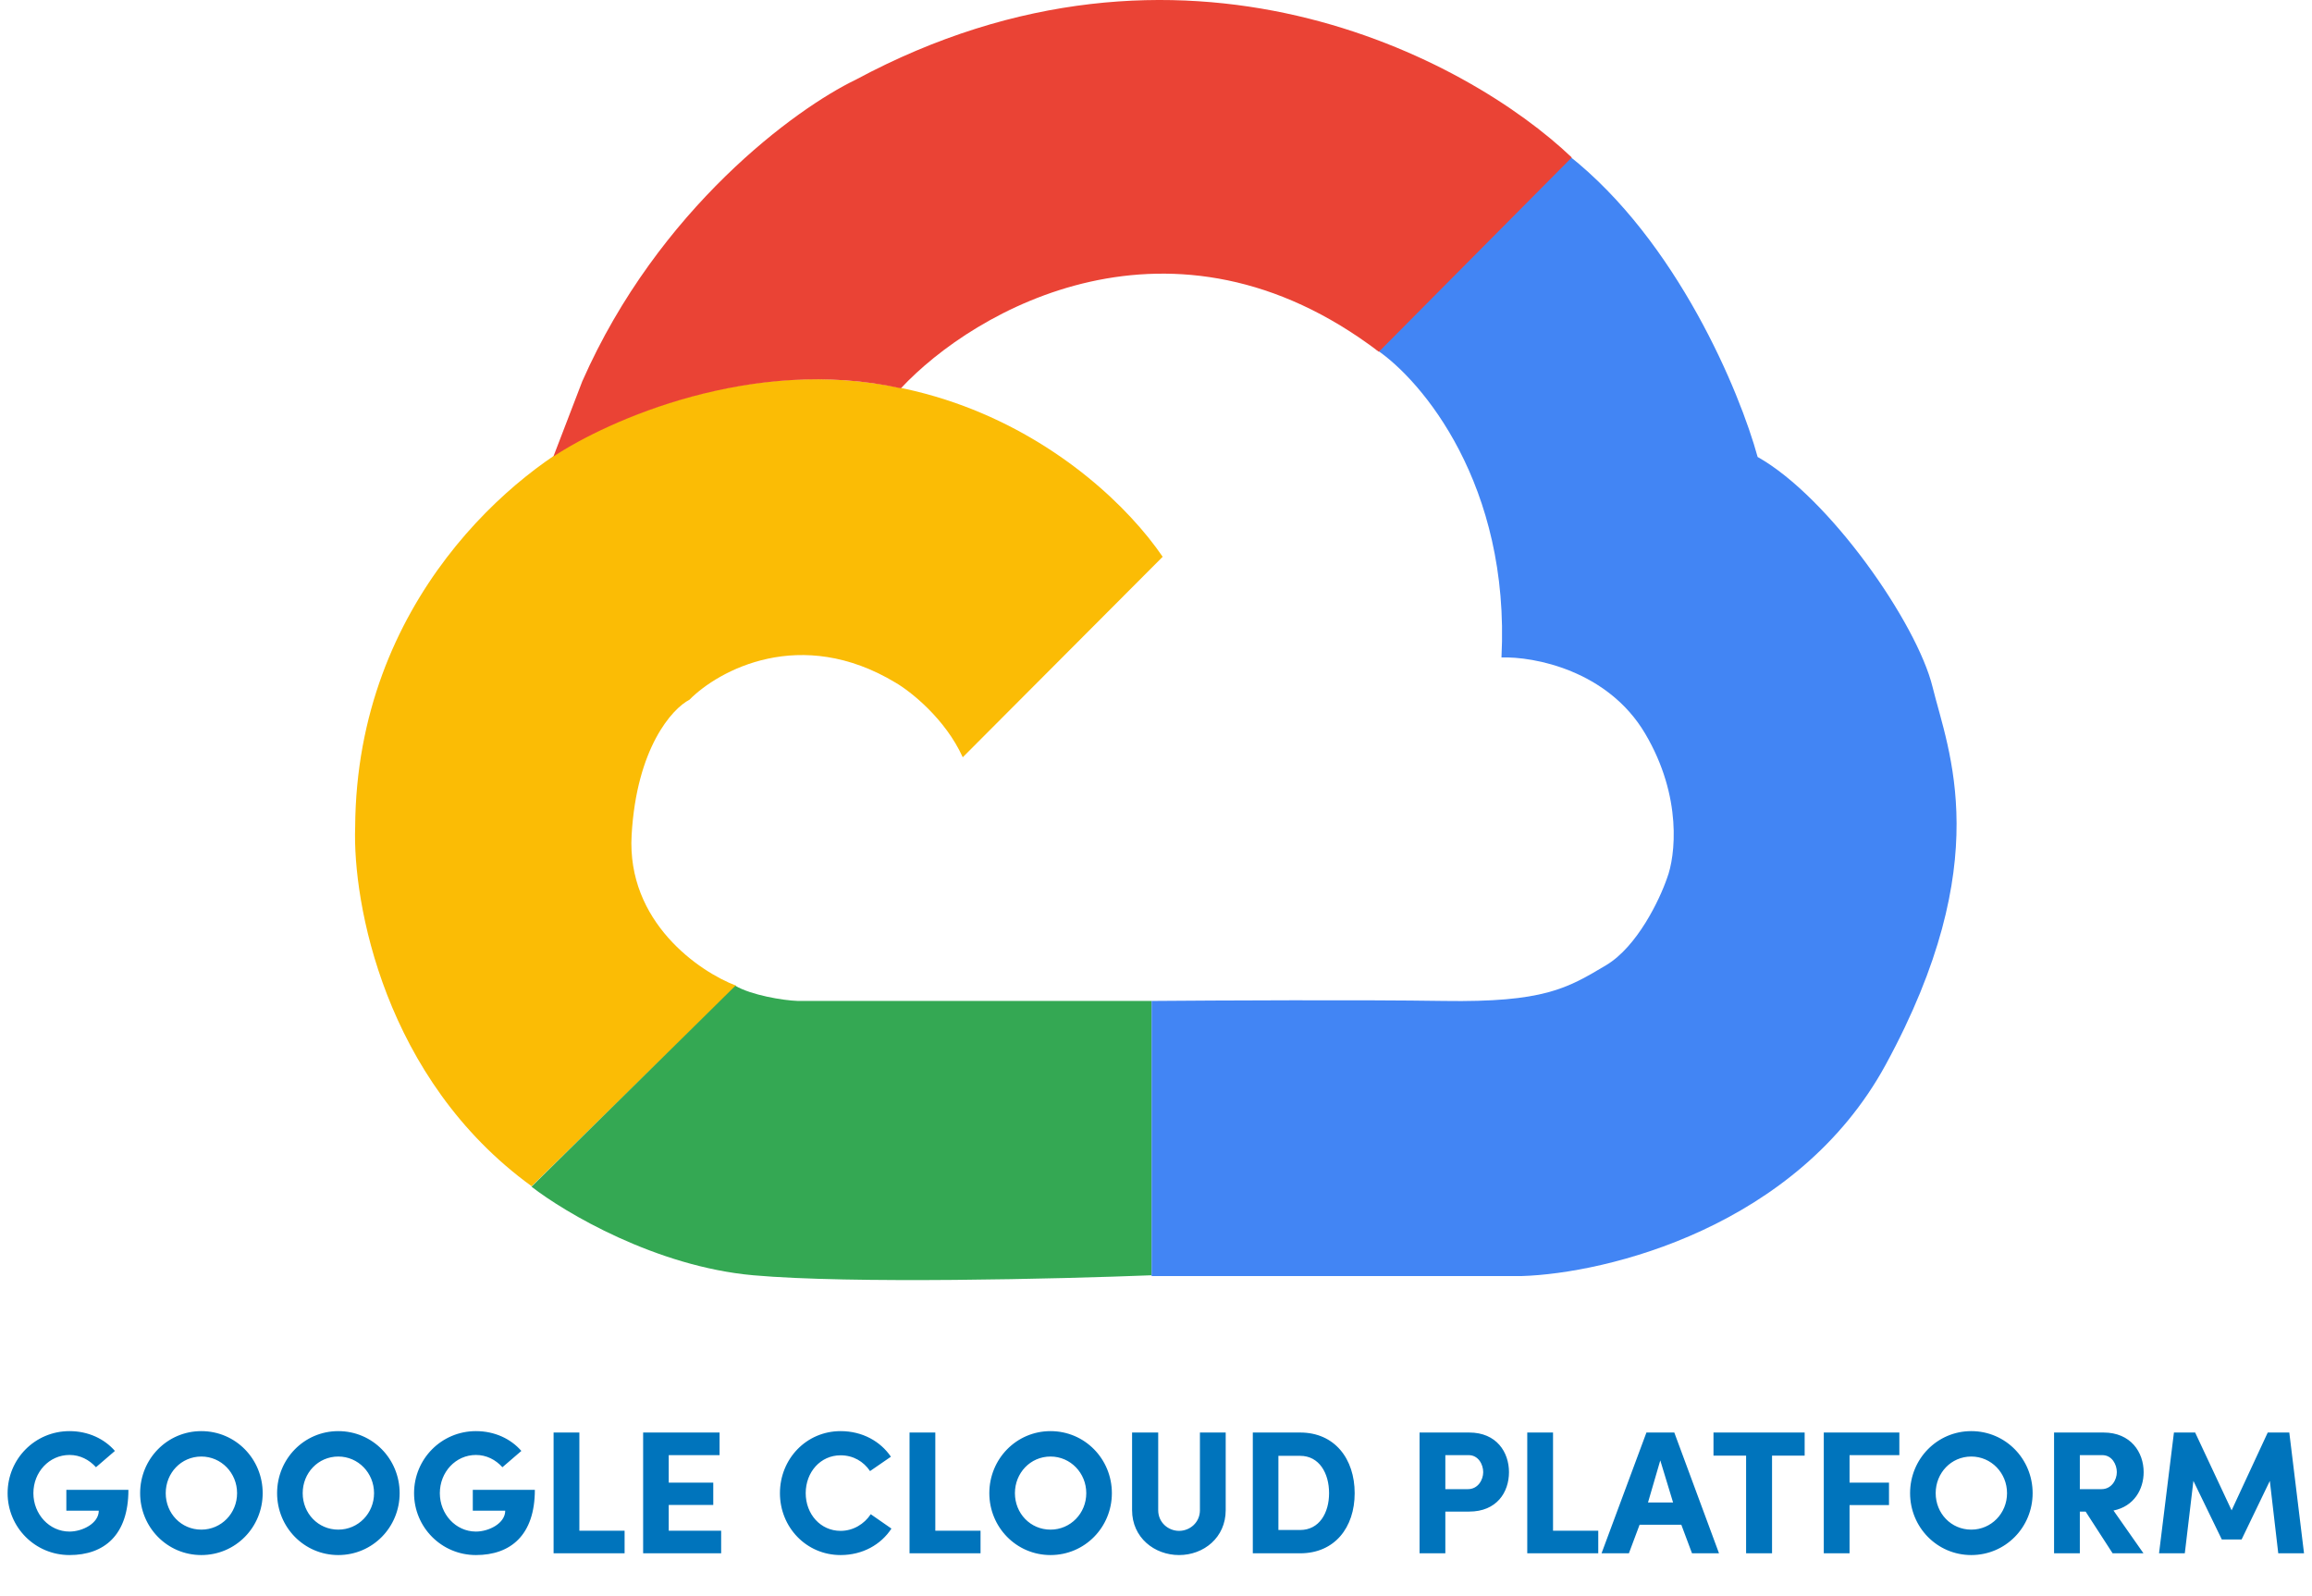
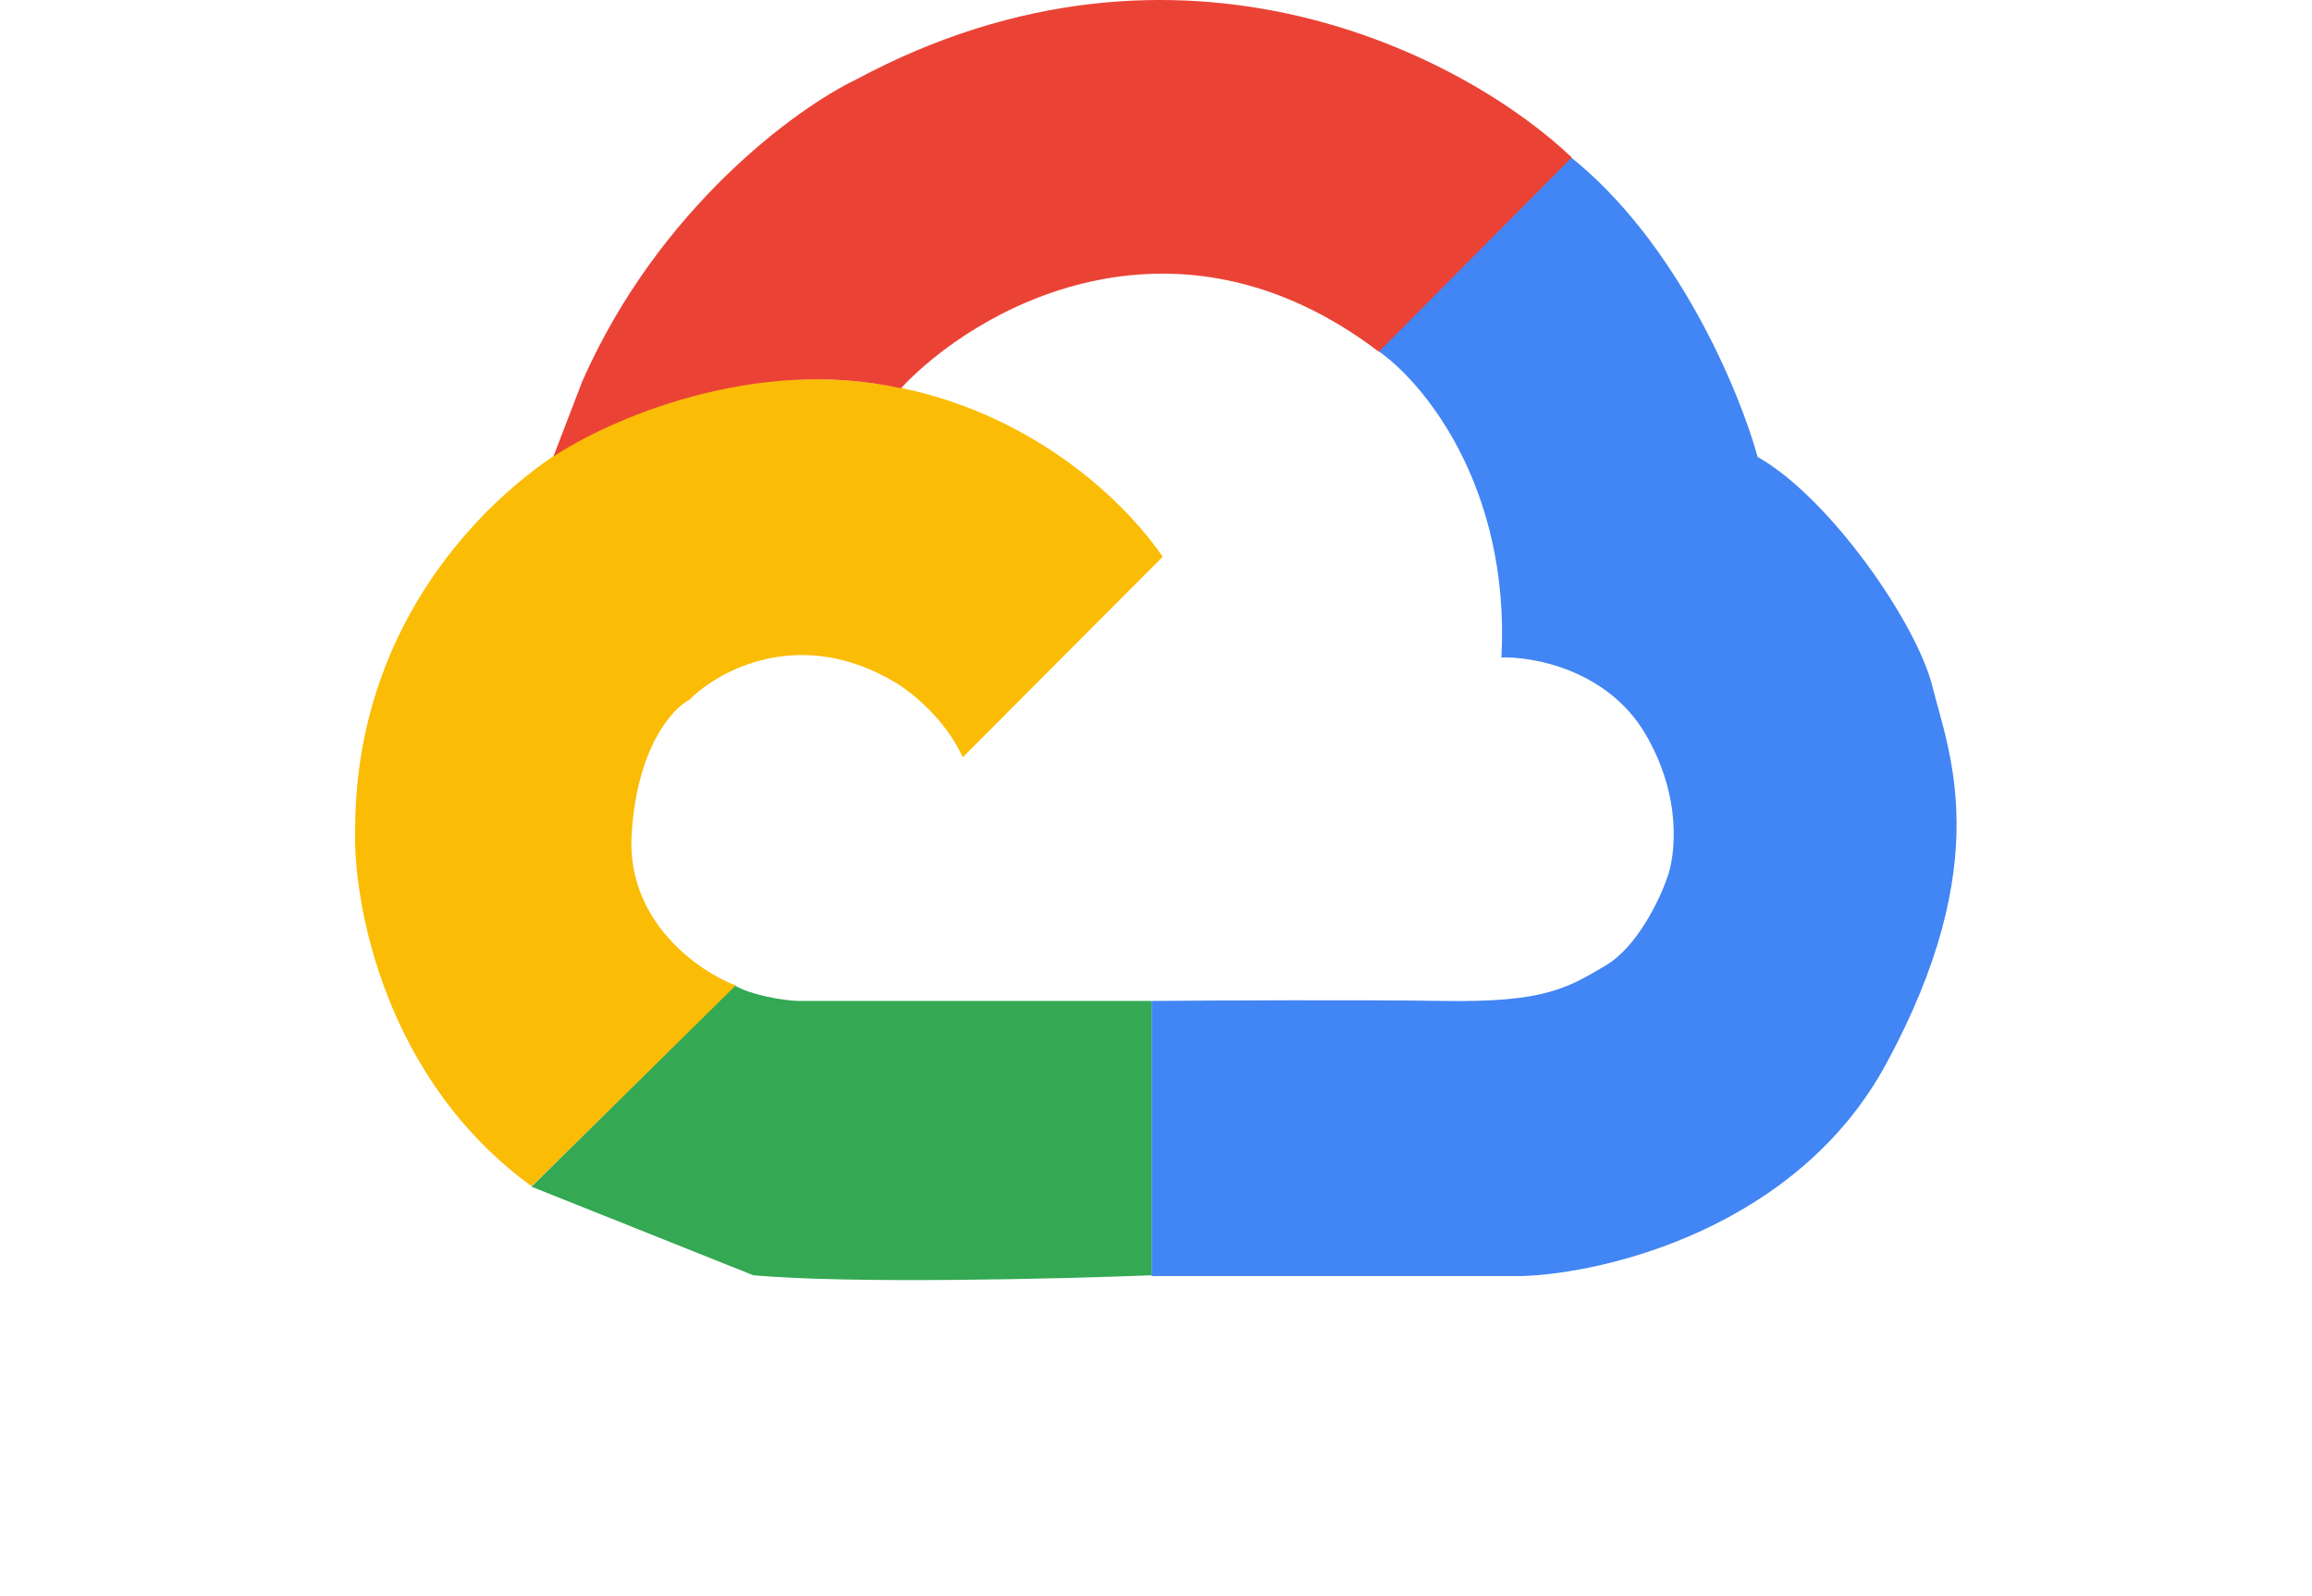
<svg xmlns="http://www.w3.org/2000/svg" width="2110" height="1457" viewBox="0 0 2110 1457" fill="none">
-   <path d="M104.871 1324.33L87.591 1339.21C81.351 1332.33 73.031 1328.01 63.431 1328.01C44.871 1328.01 30.471 1343.69 30.471 1362.89C30.471 1381.93 44.871 1397.93 63.431 1397.93C75.271 1397.93 90.151 1390.41 90.151 1378.89H60.551V1359.85H117.191C117.191 1401.13 95.111 1419.37 63.431 1419.37C31.911 1419.37 6.951 1393.93 6.951 1362.89C6.951 1331.69 31.911 1306.25 63.431 1306.25C80.551 1306.25 95.271 1313.29 104.871 1324.33ZM151.248 1362.89C151.248 1381.29 165.328 1396.17 183.728 1396.17C201.968 1396.17 216.368 1381.29 216.368 1362.89C216.368 1344.49 201.968 1329.45 183.728 1329.45C165.328 1329.45 151.248 1344.49 151.248 1362.89ZM127.888 1362.89C127.888 1331.69 152.528 1306.25 183.728 1306.25C215.088 1306.25 239.728 1331.69 239.728 1362.89C239.728 1393.93 215.088 1419.37 183.728 1419.37C152.528 1419.37 127.888 1393.93 127.888 1362.89ZM276.248 1362.89C276.248 1381.29 290.328 1396.17 308.728 1396.17C326.968 1396.17 341.368 1381.29 341.368 1362.89C341.368 1344.49 326.968 1329.45 308.728 1329.45C290.328 1329.45 276.248 1344.49 276.248 1362.89ZM252.888 1362.89C252.888 1331.69 277.528 1306.25 308.728 1306.25C340.088 1306.25 364.728 1331.69 364.728 1362.89C364.728 1393.93 340.088 1419.37 308.728 1419.37C277.528 1419.37 252.888 1393.93 252.888 1362.89ZM475.808 1324.33L458.528 1339.21C452.288 1332.33 443.968 1328.01 434.368 1328.01C415.808 1328.01 401.408 1343.69 401.408 1362.89C401.408 1381.93 415.808 1397.93 434.368 1397.93C446.208 1397.93 461.088 1390.41 461.088 1378.89H431.488V1359.85H488.128C488.128 1401.13 466.048 1419.37 434.368 1419.37C402.848 1419.37 377.888 1393.93 377.888 1362.89C377.888 1331.69 402.848 1306.25 434.368 1306.25C451.488 1306.25 466.208 1313.29 475.808 1324.33ZM505.226 1417.77V1307.53H528.746V1397.13H570.026V1417.77H505.226ZM586.944 1417.77V1307.53H656.704V1328.17H610.304V1353.29H650.944V1373.61H610.304V1397.13H658.144V1417.77H586.944ZM794.674 1382.09L813.554 1395.21C803.954 1409.93 787.154 1419.37 767.154 1419.37C735.794 1419.37 711.794 1393.93 711.794 1362.89C711.794 1331.69 735.794 1306.25 767.154 1306.25C786.994 1306.25 803.474 1315.53 813.074 1329.61L794.034 1342.73C788.114 1333.93 778.674 1328.33 767.154 1328.33C748.754 1328.33 735.314 1343.69 735.314 1362.89C735.314 1381.93 748.754 1397.29 767.154 1397.29C778.674 1397.29 788.754 1391.05 794.674 1382.09ZM830.069 1417.77V1307.53H853.589V1397.13H894.869V1417.77H830.069ZM926.248 1362.89C926.248 1381.29 940.328 1396.17 958.728 1396.17C976.968 1396.17 991.368 1381.29 991.368 1362.89C991.368 1344.49 976.968 1329.45 958.728 1329.45C940.328 1329.45 926.248 1344.49 926.248 1362.89ZM902.888 1362.89C902.888 1331.69 927.528 1306.25 958.728 1306.25C990.088 1306.25 1014.73 1331.69 1014.73 1362.89C1014.73 1393.93 990.088 1419.37 958.728 1419.37C927.528 1419.37 902.888 1393.93 902.888 1362.89ZM1076.05 1397.29C1085.81 1397.29 1095.09 1389.77 1095.09 1378.41V1307.53H1118.61V1378.41C1118.61 1403.37 1098.61 1419.37 1076.05 1419.37C1053.49 1419.37 1033.17 1403.37 1033.17 1378.41V1307.53H1057.01V1378.41C1057.01 1389.77 1066.29 1397.29 1076.05 1397.29ZM1166.71 1328.81V1396.49H1186.55C1203.99 1396.49 1212.95 1380.97 1212.95 1362.89C1212.95 1344.65 1203.99 1328.81 1186.55 1328.81H1166.71ZM1186.55 1417.77H1143.35V1307.53H1186.55C1218.07 1307.53 1236.31 1331.53 1236.31 1362.89C1236.31 1394.25 1218.07 1417.77 1186.55 1417.77ZM1340.34 1328.17H1319.06V1359.21H1339.7C1348.82 1359.21 1353.62 1350.73 1353.62 1343.69C1353.62 1336.81 1349.3 1328.17 1340.34 1328.17ZM1295.54 1417.77V1307.53H1340.82C1365.94 1307.53 1377.14 1325.61 1377.14 1343.69C1377.14 1362.09 1365.94 1379.69 1340.82 1379.69H1319.06V1417.77H1295.54ZM1393.82 1417.77V1307.53H1417.34V1397.13H1458.62V1417.77H1393.82ZM1504.02 1371.37H1526.9L1515.22 1332.97L1504.02 1371.37ZM1534.42 1391.69H1496.34L1486.58 1417.77H1461.62L1502.58 1307.53H1528.02L1568.82 1417.77H1544.18L1534.42 1391.69ZM1563.78 1328.65V1307.53H1646.98V1328.65H1617.22V1417.77H1593.54V1328.65H1563.78ZM1664.44 1417.77V1307.53H1733.4V1328.17H1687.96V1353.29H1723.96V1373.77H1687.96V1417.77H1664.44ZM1766.56 1362.89C1766.56 1381.29 1780.64 1396.17 1799.04 1396.17C1817.28 1396.17 1831.68 1381.29 1831.68 1362.89C1831.68 1344.49 1817.28 1329.45 1799.04 1329.45C1780.64 1329.45 1766.56 1344.49 1766.56 1362.89ZM1743.2 1362.89C1743.2 1331.69 1767.84 1306.25 1799.04 1306.25C1830.4 1306.25 1855.04 1331.69 1855.04 1362.89C1855.04 1393.93 1830.4 1419.37 1799.04 1419.37C1767.84 1419.37 1743.2 1393.93 1743.2 1362.89ZM1918.6 1328.17H1898.12V1359.21H1917.96C1927.08 1359.21 1931.88 1350.73 1931.88 1343.69C1931.88 1336.81 1927.56 1328.17 1918.6 1328.17ZM1928.84 1378.73L1956.2 1417.77H1928.04L1903.4 1379.69H1898.12V1417.77H1874.6V1307.53H1919.72C1944.68 1307.53 1956.36 1325.61 1956.36 1343.69C1956.36 1359.21 1947.72 1374.89 1928.84 1378.73ZM2036.64 1378.57L2069.6 1307.53H2089.28L2102.72 1417.77H2079.2L2071.52 1351.69L2045.76 1405.13H2027.68L2001.76 1351.69L1993.92 1417.77H1970.4L1984 1307.53H2003.36L2036.64 1378.57Z" fill="#0074BC" />
  <path d="M545.078 393.282C810.784 269.576 999.801 418.345 1061.09 508.193L878.636 691.198C862.671 656.015 831.12 631.142 817.341 623.103C730.673 570.897 655.788 611.754 629.18 638.708C613.5 646.747 580.999 682.686 576.438 762.128C571.876 841.572 638.207 886.969 671.944 899.737L485.209 1082.74C350.645 985.139 321.756 823.605 324.132 755.035C325.272 547.347 471.904 427.33 545.078 393.282Z" fill="#FBBC05" />
-   <path d="M485.078 1083.14L671.101 899.778C685.641 908.29 714.458 913.135 728.119 913.61H1050.99V1164C966.884 1167.31 776.443 1171.95 687.494 1164C598.545 1156.06 515.488 1106.78 485.078 1083.14Z" fill="#34A853" />
+   <path d="M485.078 1083.14L671.101 899.778C685.641 908.29 714.458 913.135 728.119 913.61H1050.99V1164C966.884 1167.31 776.443 1171.95 687.494 1164Z" fill="#34A853" />
  <path d="M1370.29 600.088C1378.27 442.334 1297.59 347.096 1256.25 319.196L1431.58 141.865C1530.79 220.174 1587.91 357.973 1604.06 417.083C1669.63 453.967 1749.46 568.878 1763.72 627.042C1777.97 685.207 1822.16 785.93 1720.95 971.773C1639.99 1120.45 1465.79 1162.35 1388.82 1164.71H1050.98V913.609C1109.43 913.133 1244.56 912.474 1317.55 913.609C1408.78 915.027 1430.16 902.259 1465.79 880.98C1494.3 863.956 1514.74 820.921 1521.39 801.536C1528.99 781.675 1535.64 727.482 1501.43 669.601C1467.22 611.721 1399.74 599.142 1370.29 600.088Z" fill="#4285F4" />
  <path d="M780.862 72.811C1078.5 -87.212 1339.88 53.423 1434.44 143.743L1258.39 321.073C1070.23 178.074 889.197 282.534 822.2 354.412C687.138 324.515 554.57 383.743 505.035 416.727L531.406 348.028C600.969 190.274 726.694 98.819 780.862 72.811Z" fill="#EA4335" />
</svg>